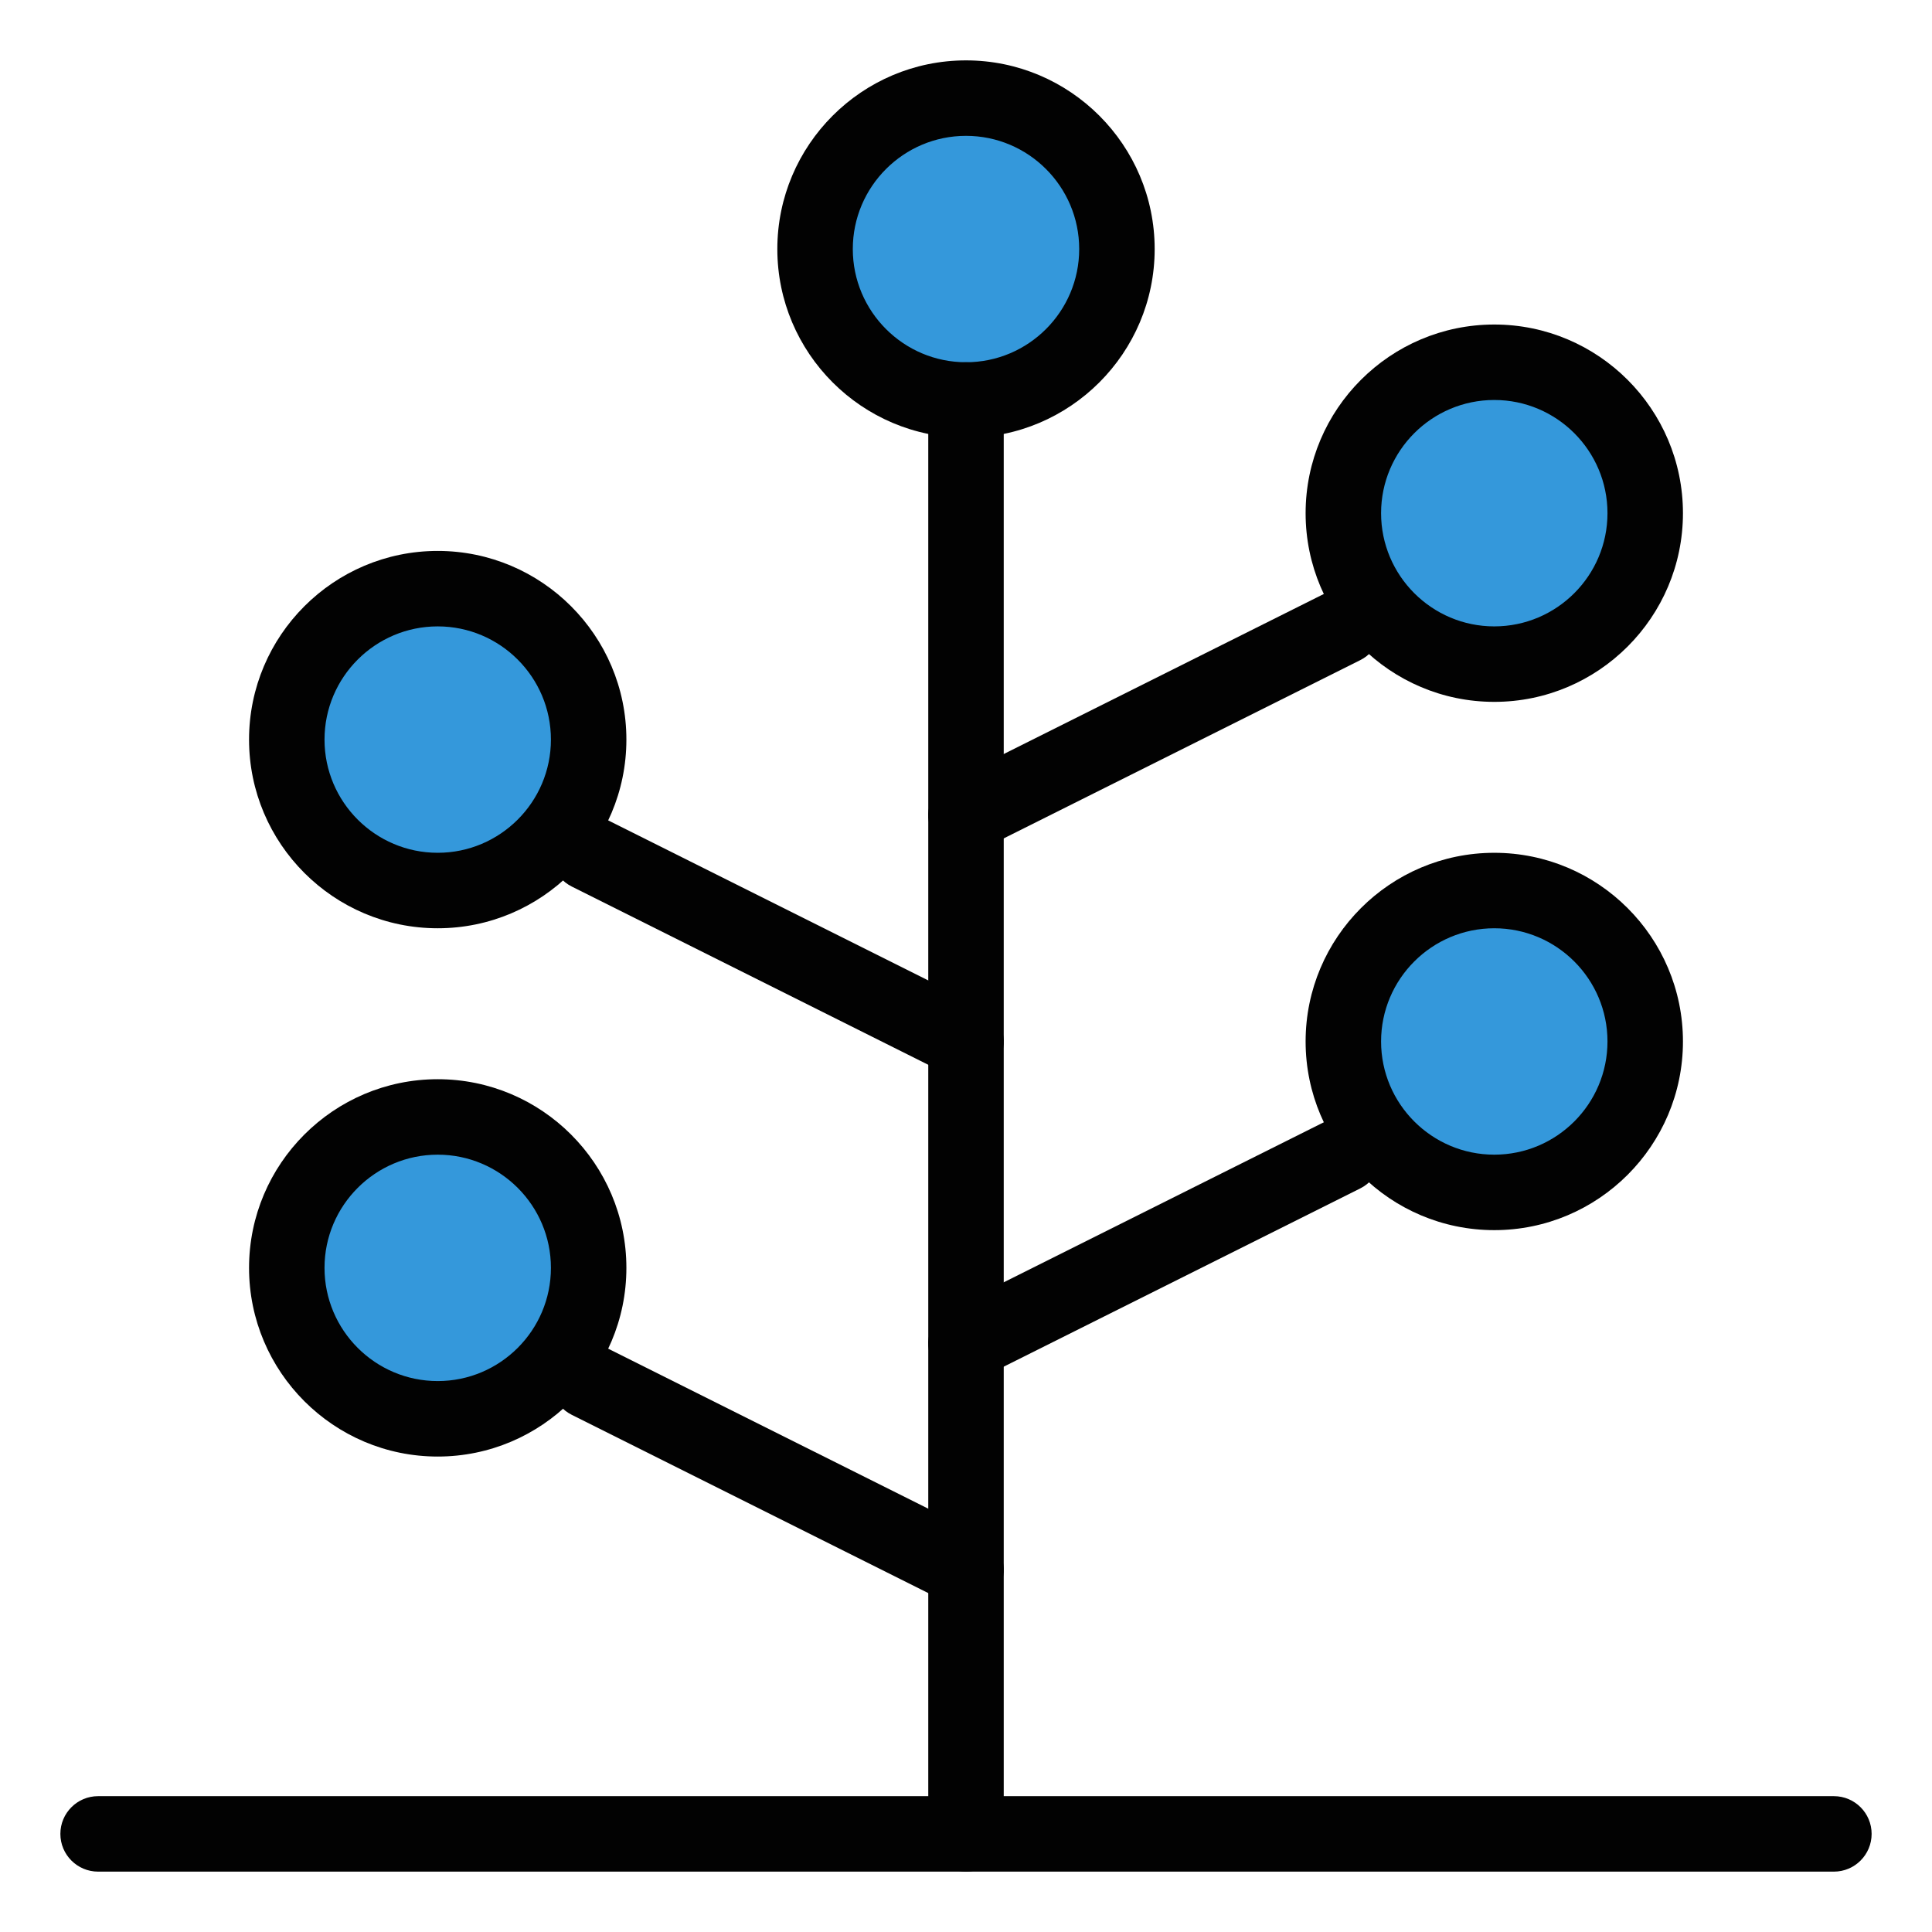
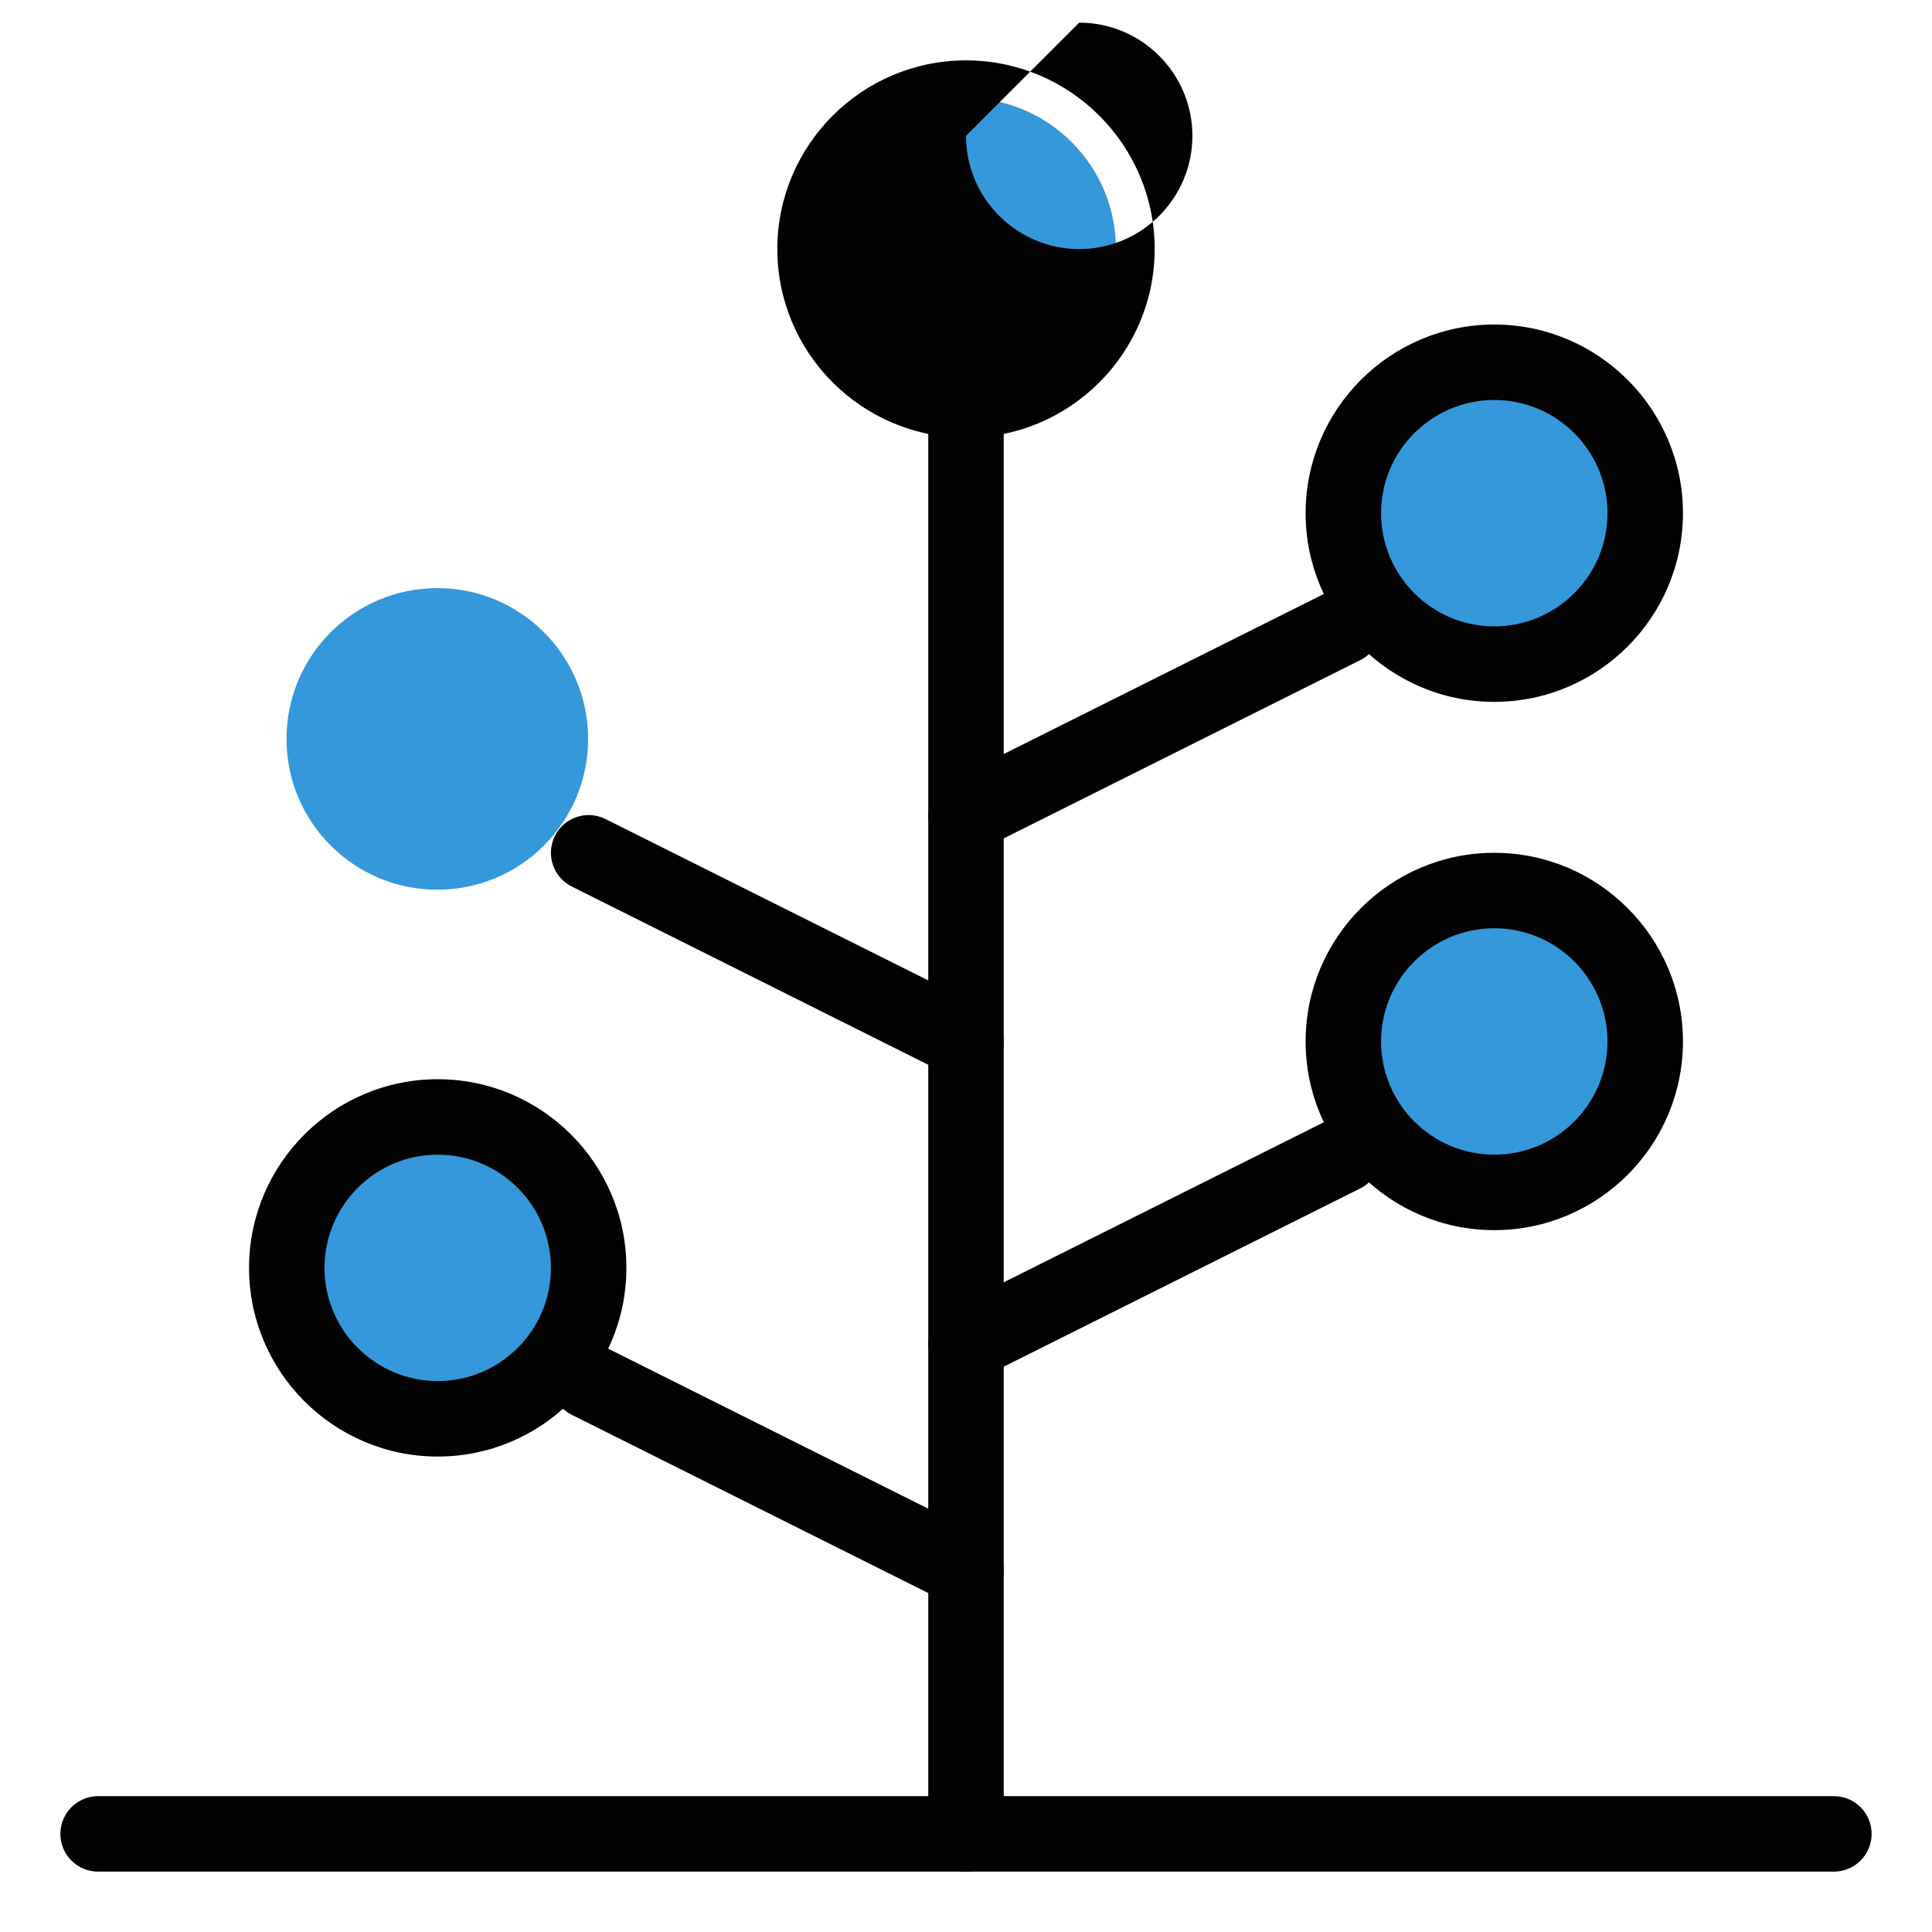
<svg xmlns="http://www.w3.org/2000/svg" x="0px" y="0px" width="50" height="50" viewBox="0 0 226 226" style=" fill:#000000;">
  <g fill="none" fill-rule="nonzero" stroke="none" stroke-width="1" stroke-linecap="butt" stroke-linejoin="miter" stroke-miterlimit="10" stroke-dasharray="" stroke-dashoffset="0" font-family="none" font-weight="none" font-size="none" text-anchor="none" style="mix-blend-mode: normal">
    <path d="M0,226v-226h226v226z" fill="none" />
    <g>
      <circle cx="256" cy="66" transform="scale(0.441,0.441)" r="40" fill="#3498db" />
      <circle cx="396" cy="276" transform="scale(0.441,0.441)" r="40" fill="#3498db" />
      <circle cx="396" cy="136" transform="scale(0.441,0.441)" r="40" fill="#3498db" />
      <circle cx="116" cy="336" transform="scale(0.441,0.441)" r="40" fill="#3498db" />
      <circle cx="116" cy="196" transform="scale(0.441,0.441)" r="40" fill="#3498db" />
      <path d="M214.523,218.938h-203.047c-2.438,0 -4.414,-1.977 -4.414,-4.414c0,-2.437 1.976,-4.414 4.414,-4.414h203.047c2.437,0 4.414,1.977 4.414,4.414c0,2.437 -1.977,4.414 -4.414,4.414z" fill="#020202" />
      <path d="M113,218.938c-2.438,0 -4.414,-1.977 -4.414,-4.414v-167.734c0,-2.438 1.976,-4.414 4.414,-4.414c2.437,0 4.414,1.976 4.414,4.414v167.734c0,2.437 -1.977,4.414 -4.414,4.414z" fill="#020202" />
-       <path d="M113,51.203c-12.17,0 -22.07,-9.901 -22.07,-22.07c0,-12.17 9.901,-22.07 22.07,-22.07c12.17,0 22.07,9.901 22.07,22.07c0,12.17 -9.901,22.07 -22.07,22.07zM113,15.891c-7.302,0 -13.242,5.94 -13.242,13.242c0,7.302 5.94,13.242 13.242,13.242c7.302,0 13.242,-5.94 13.242,-13.242c0,-7.302 -5.94,-13.242 -13.242,-13.242z" fill="#020202" />
+       <path d="M113,51.203c-12.17,0 -22.07,-9.901 -22.07,-22.07c0,-12.17 9.901,-22.07 22.07,-22.07c12.17,0 22.07,9.901 22.07,22.07c0,12.17 -9.901,22.07 -22.07,22.07zM113,15.891c0,7.302 5.94,13.242 13.242,13.242c7.302,0 13.242,-5.94 13.242,-13.242c0,-7.302 -5.94,-13.242 -13.242,-13.242z" fill="#020202" />
      <path d="M174.797,82.102c-12.17,0 -22.07,-9.901 -22.07,-22.07c0,-12.17 9.901,-22.07 22.07,-22.07c12.17,0 22.07,9.901 22.07,22.07c0,12.17 -9.901,22.07 -22.07,22.07zM174.797,46.789c-7.302,0 -13.242,5.94 -13.242,13.242c0,7.302 5.94,13.242 13.242,13.242c7.302,0 13.242,-5.94 13.242,-13.242c0,-7.302 -5.94,-13.242 -13.242,-13.242z" fill="#020202" />
      <path d="M113.004,99.759c-1.619,0 -3.178,-0.894 -3.951,-2.441c-1.09,-2.181 -0.207,-4.832 1.974,-5.922l44.141,-22.07c2.179,-1.091 4.832,-0.207 5.922,1.974c1.09,2.181 0.207,4.832 -1.974,5.922l-44.141,22.07c-0.633,0.317 -1.307,0.467 -1.97,0.467z" fill="#020202" />
-       <path d="M51.203,108.586c-12.17,0 -22.07,-9.901 -22.07,-22.07c0,-12.17 9.901,-22.07 22.07,-22.07c12.17,0 22.07,9.901 22.07,22.07c0,12.17 -9.901,22.07 -22.07,22.07zM51.203,73.273c-7.302,0 -13.242,5.94 -13.242,13.242c0,7.302 5.94,13.242 13.242,13.242c7.302,0 13.242,-5.94 13.242,-13.242c0,-7.302 -5.94,-13.242 -13.242,-13.242z" fill="#020202" />
      <path d="M112.996,126.243c-0.663,0 -1.337,-0.15 -1.97,-0.467l-44.141,-22.07c-2.181,-1.09 -3.064,-3.742 -1.974,-5.922c1.09,-2.181 3.741,-3.064 5.922,-1.974l44.141,22.07c2.181,1.09 3.064,3.742 1.974,5.922c-0.774,1.548 -2.333,2.441 -3.952,2.441z" fill="#020202" />
      <path d="M174.797,143.898c-12.17,0 -22.07,-9.901 -22.07,-22.07c0,-12.17 9.901,-22.07 22.07,-22.07c12.17,0 22.07,9.901 22.07,22.07c0,12.17 -9.901,22.07 -22.07,22.07zM174.797,108.586c-7.302,0 -13.242,5.94 -13.242,13.242c0,7.302 5.94,13.242 13.242,13.242c7.302,0 13.242,-5.94 13.242,-13.242c0,-7.302 -5.94,-13.242 -13.242,-13.242z" fill="#020202" />
      <path d="M113.004,161.556c-1.619,0 -3.178,-0.894 -3.951,-2.441c-1.09,-2.18 -0.207,-4.832 1.974,-5.922l44.141,-22.07c2.179,-1.091 4.832,-0.207 5.922,1.974c1.09,2.18 0.207,4.832 -1.974,5.922l-44.141,22.07c-0.633,0.316 -1.307,0.467 -1.97,0.467z" fill="#020202" />
      <path d="M51.203,170.383c-12.17,0 -22.07,-9.901 -22.07,-22.07c0,-12.17 9.901,-22.07 22.07,-22.07c12.17,0 22.07,9.901 22.07,22.07c0,12.17 -9.901,22.07 -22.07,22.07zM51.203,135.07c-7.302,0 -13.242,5.94 -13.242,13.242c0,7.302 5.94,13.242 13.242,13.242c7.302,0 13.242,-5.94 13.242,-13.242c0,-7.302 -5.94,-13.242 -13.242,-13.242z" fill="#020202" />
      <path d="M112.996,188.04c-0.663,0 -1.337,-0.15 -1.97,-0.467l-44.141,-22.07c-2.181,-1.09 -3.064,-3.742 -1.974,-5.922c1.09,-2.181 3.741,-3.064 5.922,-1.974l44.141,22.07c2.181,1.09 3.064,3.742 1.974,5.922c-0.774,1.548 -2.333,2.441 -3.952,2.441z" fill="#020202" />
    </g>
  </g>
</svg>